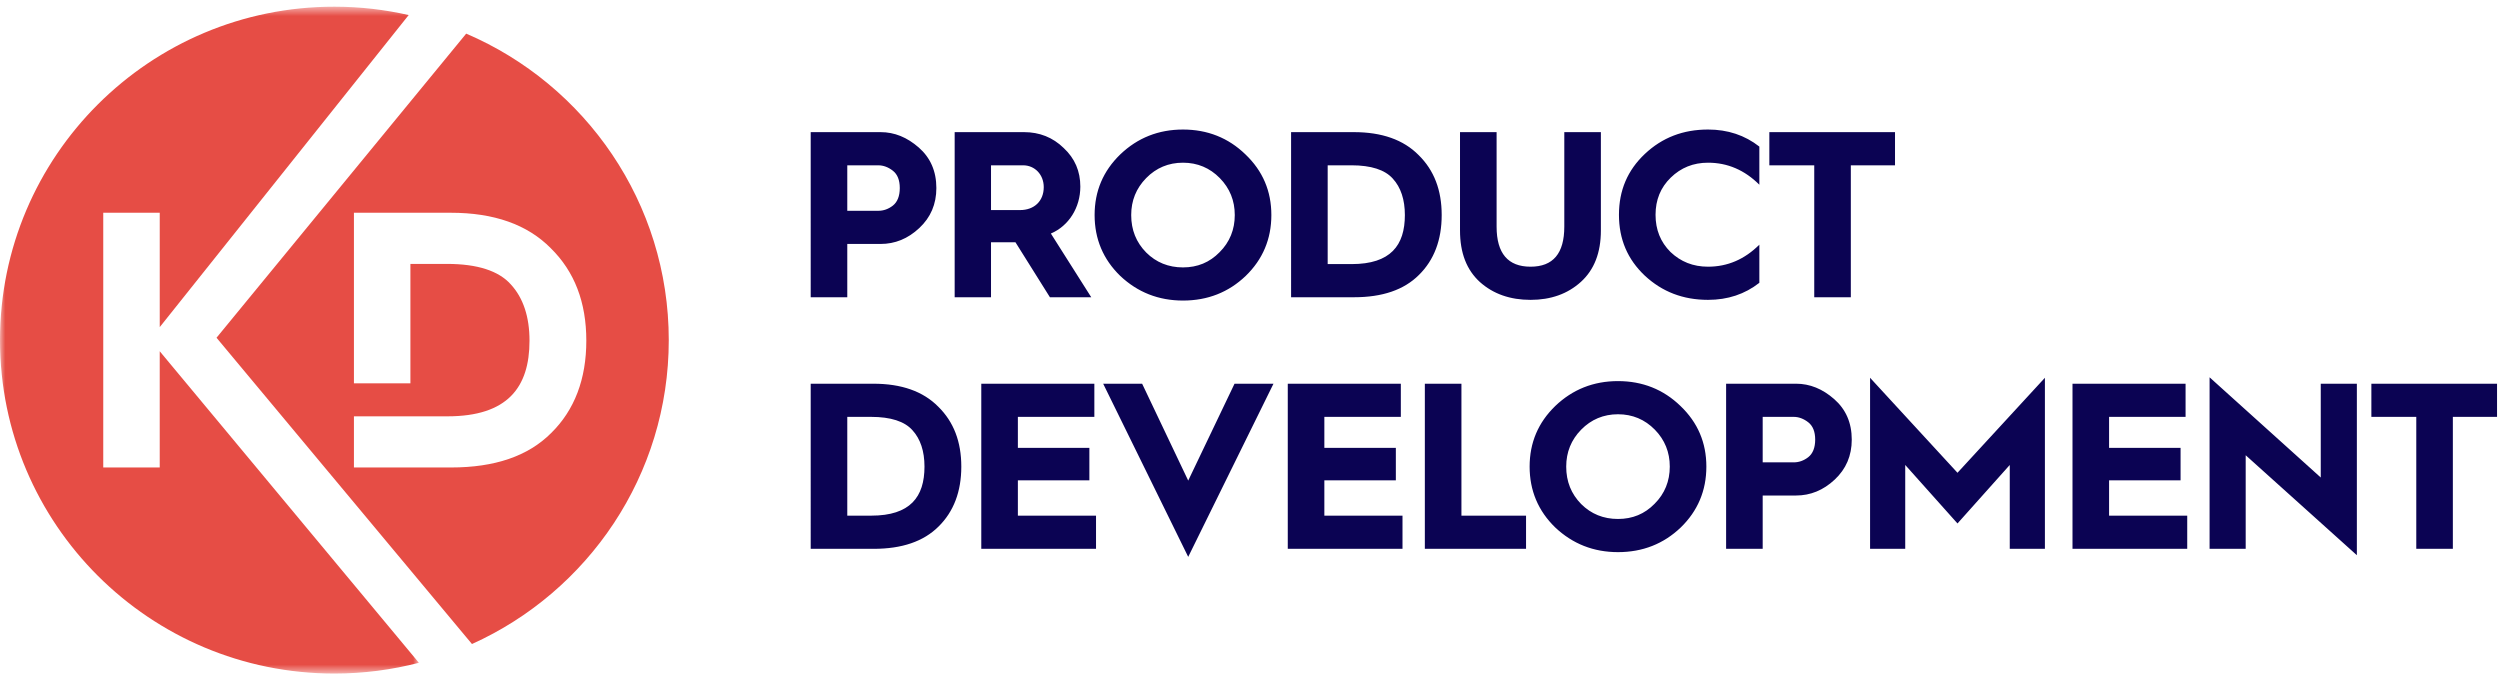
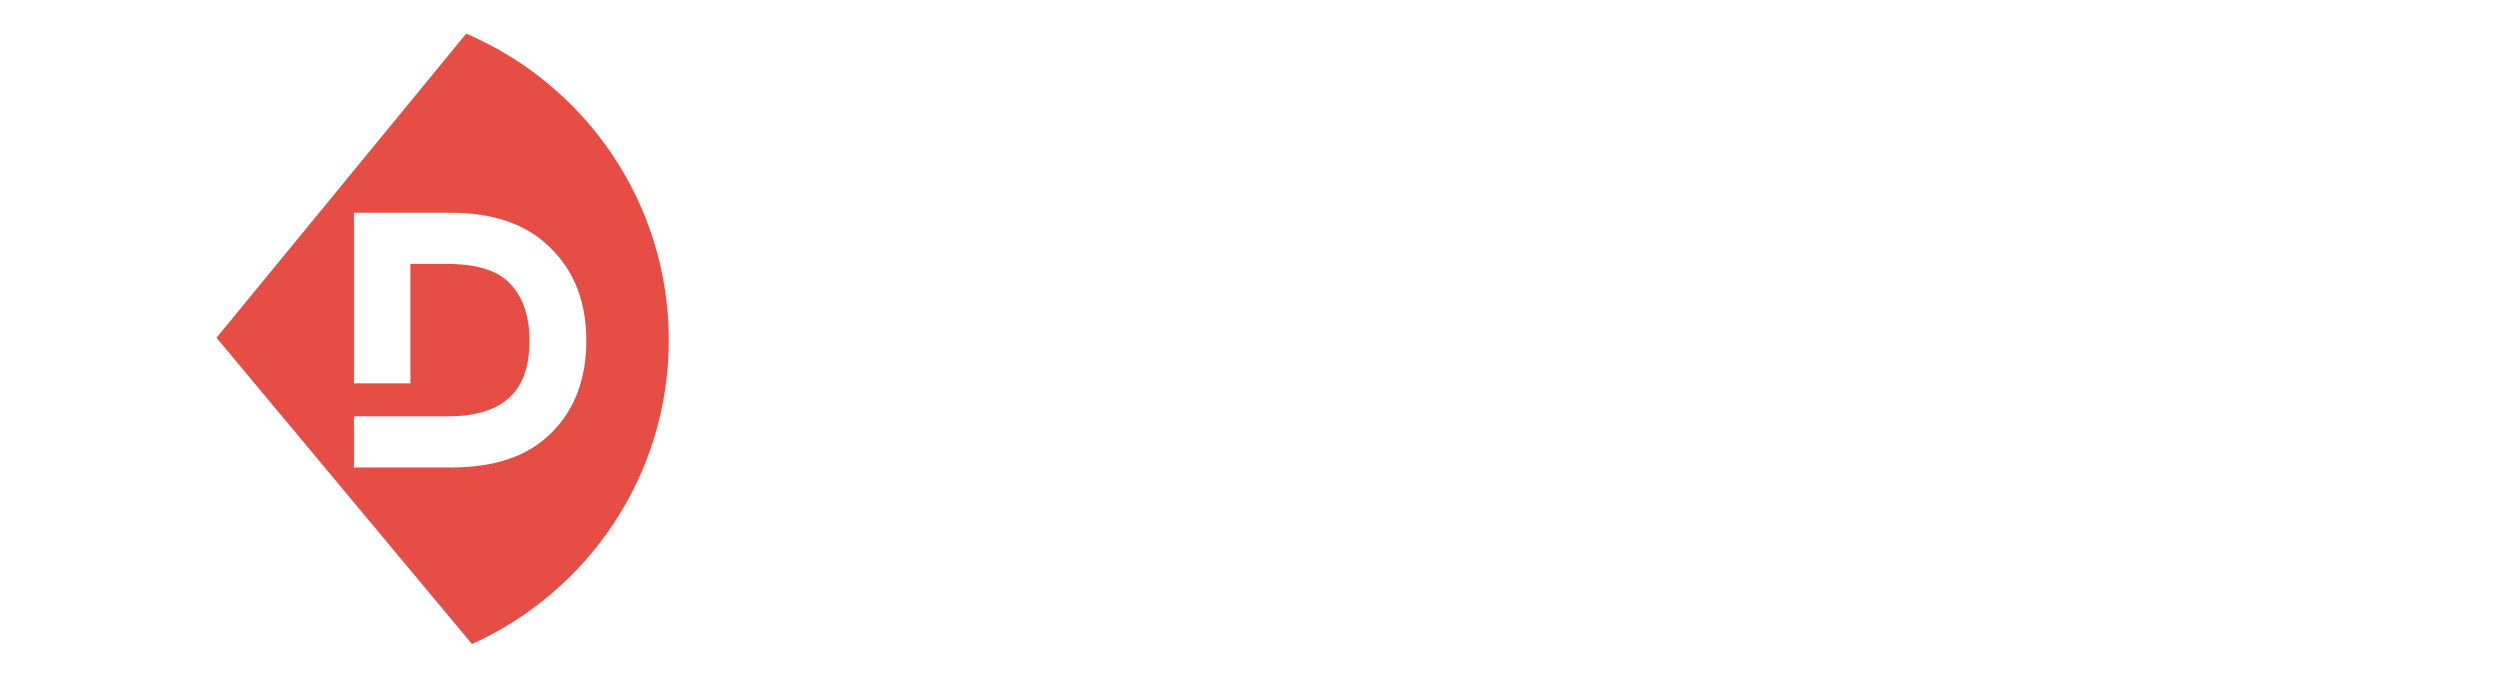
<svg xmlns="http://www.w3.org/2000/svg" xmlns:xlink="http://www.w3.org/1999/xlink" width="239" height="65" viewBox="0 0 239 65">
  <defs>
-     <path id="prefix__a" d="M0 0.607L40.046 0.607 40.046 64.363 0 64.363z" />
-   </defs>
+     </defs>
  <g fill="none" fill-rule="evenodd">
    <path fill="#E64D45" d="M56.052 32.57c0 3.662-1.123 6.636-3.367 8.834-2.205 2.207-5.391 3.287-9.565 3.287h-9.284v-4.89h8.938c5.744 0 7.847-2.763 7.847-7.23 0-2.278-.597-4.093-1.79-5.385-1.153-1.291-3.185-1.956-6.096-1.956h-3.5v11.417h-5.399V20.339h9.252c4.135 0 7.322 1.12 9.566 3.389 2.275 2.238 3.398 5.172 3.398 8.842zM20.7 32.288l24.42 29.28c11.09-5.001 18.814-16.124 18.814-29.053 0-13.142-7.977-24.424-19.366-29.3L20.7 32.287z" />
    <g transform="translate(0 .03)">
      <mask id="prefix__b" fill="#fff">
        <use xlink:href="#prefix__a" />
      </mask>
      <path fill="#E64D45" d="M15.27 33.55V44.66H9.871V20.31h5.4v10.932l23.8-29.833c-2.286-.518-4.661-.8-7.104-.8C14.312.607 0 14.878 0 32.484c0 17.606 14.312 31.878 31.967 31.878 2.791 0 5.497-.359 8.08-1.03L15.27 33.55z" mask="url(#prefix__b)" />
    </g>
-     <path fill="#0B0353" d="M81 20.151h2.975c.477 0 .954-.158 1.386-.498.43-.34.658-.906.658-1.676 0-.77-.227-1.313-.658-1.653-.432-.34-.91-.52-1.386-.52H81v4.347zm-3.497 8.266V12.632h6.677c1.34 0 2.543.499 3.656 1.472 1.113.975 1.68 2.265 1.68 3.873 0 1.54-.544 2.808-1.634 3.827-1.09 1.02-2.317 1.518-3.702 1.518H81v5.095h-3.497zM94.74 20.083h2.772c1.362 0 2.27-.86 2.27-2.196 0-1.2-.862-2.084-1.975-2.084h-3.066v4.28zm-3.474 8.334V12.632h6.632c1.476 0 2.748.499 3.792 1.518 1.068.996 1.59 2.22 1.59 3.691 0 2.016-1.113 3.76-2.816 4.485l3.86 6.091h-3.951l-3.293-5.254h-2.339v5.254h-3.475zM109.573 24.137c.954.951 2.135 1.427 3.52 1.427 1.386 0 2.544-.476 3.497-1.45.977-.973 1.454-2.174 1.454-3.555 0-1.382-.477-2.559-1.43-3.533-.955-.974-2.135-1.472-3.52-1.472-1.386 0-2.567.498-3.521 1.472-.953.974-1.43 2.151-1.43 3.533 0 1.427.477 2.604 1.43 3.578m-2.475-9.375c1.658-1.586 3.657-2.378 5.995-2.378 2.34 0 4.338.792 5.973 2.378 1.658 1.585 2.476 3.51 2.476 5.797 0 2.288-.818 4.235-2.453 5.82-1.635 1.563-3.634 2.355-5.996 2.355-2.338 0-4.337-.792-5.995-2.354-1.635-1.586-2.453-3.533-2.453-5.821 0-2.287.818-4.212 2.453-5.797M126.926 25.247h2.293c3.724 0 5.087-1.79 5.087-4.688 0-1.472-.386-2.65-1.158-3.487-.75-.838-2.067-1.269-3.951-1.269h-2.271v9.444zm-3.498 3.17V12.632h5.996c2.68 0 4.746.725 6.199 2.197 1.477 1.45 2.203 3.352 2.203 5.73 0 2.378-.726 4.303-2.18 5.73-1.43 1.427-3.497 2.128-6.2 2.128h-6.018zM139.577 12.633h3.498v9.036c0 2.558 1.09 3.827 3.247 3.827 2.158 0 3.225-1.269 3.225-3.827v-9.036h3.497v9.398c0 2.129-.636 3.759-1.907 4.914-1.272 1.155-2.885 1.722-4.815 1.722-1.953 0-3.565-.567-4.837-1.699-1.272-1.155-1.908-2.785-1.908-4.937v-9.398zM168.194 14.014v3.646c-1.408-1.404-3.044-2.106-4.906-2.106-1.408 0-2.589.476-3.565 1.426-.976.952-1.453 2.13-1.453 3.556 0 1.427.477 2.605 1.43 3.556.976.928 2.158 1.404 3.588 1.404 1.862 0 3.498-.702 4.906-2.106v3.646c-1.385 1.087-3.02 1.63-4.906 1.63-2.384 0-4.382-.77-6.04-2.31-1.658-1.562-2.476-3.487-2.476-5.82 0-2.332.818-4.257 2.475-5.82 1.659-1.563 3.657-2.333 6.041-2.333 1.885 0 3.52.544 4.906 1.631M173.442 28.417L173.442 15.804 169.149 15.804 169.149 12.633 181.163 12.633 181.163 15.804 176.939 15.804 176.939 28.417zM81 49.296h2.294c3.724 0 5.087-1.789 5.087-4.687 0-1.473-.386-2.65-1.158-3.488-.75-.838-2.067-1.268-3.951-1.268H81v9.443zm-3.497 3.17V36.683h5.995c2.68 0 4.747.725 6.2 2.197 1.477 1.45 2.203 3.352 2.203 5.73 0 2.377-.726 4.303-2.18 5.73-1.431 1.426-3.497 2.128-6.2 2.128h-6.018zM93.811 52.467L93.811 36.682 104.62 36.682 104.62 39.853 97.309 39.853 97.309 42.819 104.144 42.819 104.144 45.922 97.309 45.922 97.309 49.297 104.78 49.297 104.78 52.467zM113.593 53.237L105.463 36.682 109.187 36.682 113.593 45.945 118.022 36.682 121.746 36.682zM123.111 52.467L123.111 36.682 133.92 36.682 133.92 39.853 126.608 39.853 126.608 42.819 133.443 42.819 133.443 45.922 126.608 45.922 126.608 49.297 134.079 49.297 134.079 52.467zM136.215 52.467L136.215 36.682 139.713 36.682 139.713 49.297 145.89 49.297 145.89 52.467zM151.16 48.187c.954.951 2.135 1.426 3.52 1.426 1.386 0 2.544-.475 3.497-1.449.977-.973 1.454-2.174 1.454-3.556 0-1.381-.477-2.558-1.43-3.533-.955-.973-2.135-1.472-3.52-1.472-1.386 0-2.567.499-3.521 1.472-.954.975-1.43 2.152-1.43 3.533 0 1.427.476 2.605 1.43 3.579m-2.475-9.376c1.657-1.585 3.656-2.378 5.995-2.378s4.338.793 5.973 2.378c1.657 1.585 2.475 3.51 2.475 5.797 0 2.288-.818 4.236-2.452 5.821-1.636 1.563-3.634 2.355-5.996 2.355-2.339 0-4.338-.792-5.995-2.355-1.636-1.585-2.453-3.533-2.453-5.82 0-2.288.817-4.213 2.453-5.798M168.513 44.201h2.975c.476 0 .953-.159 1.385-.498.431-.34.659-.907.659-1.676 0-.77-.228-1.314-.659-1.653-.432-.34-.909-.521-1.385-.521h-2.975v4.348zm-3.497 8.266V36.682h6.676c1.34 0 2.544.498 3.656 1.472 1.113.974 1.68 2.265 1.68 3.873 0 1.54-.544 2.808-1.634 3.827-1.09 1.019-2.316 1.517-3.702 1.517h-3.179v5.096h-3.497zM178.779 52.467L178.779 36.116 187.136 45.197 195.493 36.116 195.493 52.467 192.133 52.467 192.133 44.45 187.136 50.043 182.14 44.45 182.14 52.467zM198.131 52.467L198.131 36.682 208.941 36.682 208.941 39.853 201.628 39.853 201.628 42.819 208.463 42.819 208.463 45.922 201.628 45.922 201.628 49.297 209.099 49.297 209.099 52.467zM211.236 52.467L211.236 36.071 221.864 45.65 221.864 36.682 225.316 36.682 225.316 53.078 214.688 43.521 214.688 52.467zM230.996 52.467L230.996 39.853 226.703 39.853 226.703 36.682 238.717 36.682 238.717 39.853 234.493 39.853 234.493 52.467z" />
  </g>
</svg>